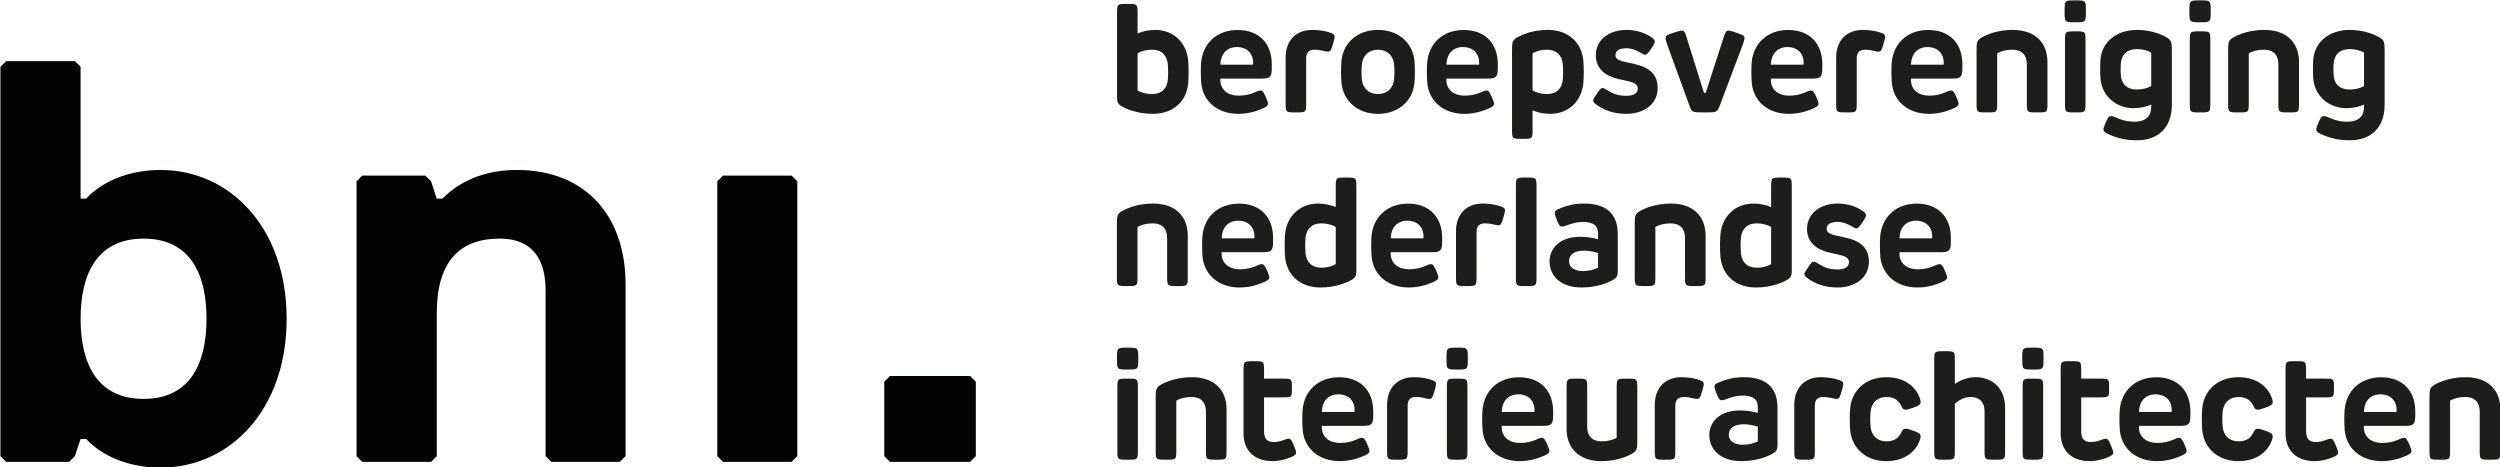
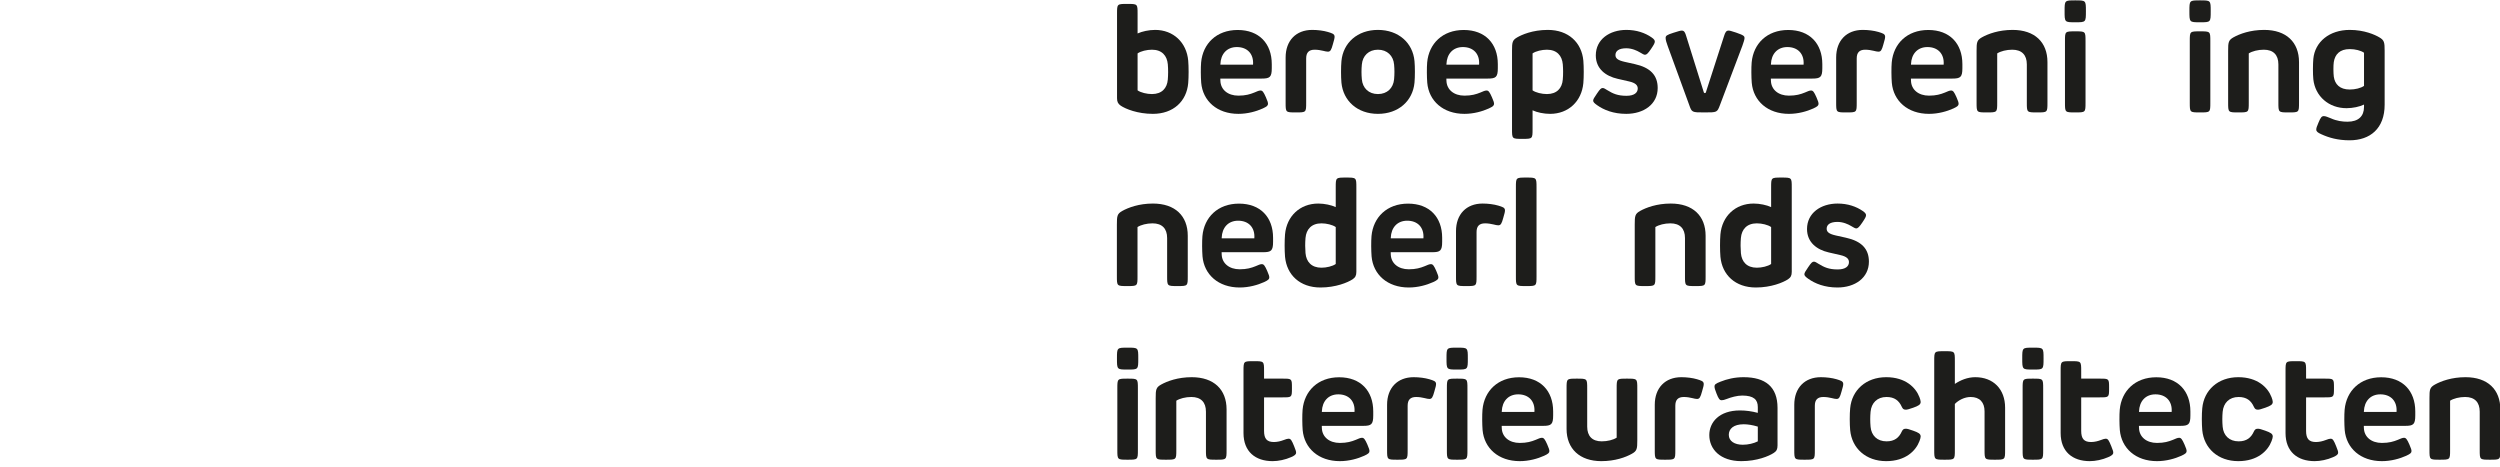
<svg xmlns="http://www.w3.org/2000/svg" width="2819" height="527" viewBox="0 0 2819 527">
  <g id="Laag-1">
    <g id="Group">
      <g id="g1">
-         <path id="Path" fill="#020303" stroke="none" d="M 232.87 359.433 C 232.87 411.066 213.508 449.791 161.875 449.791 C 110.242 449.791 90.88 411.066 90.88 359.433 C 90.88 307.8 110.242 269.075 161.911 269.075 C 213.581 269.075 232.87 307.691 232.87 359.433 M 323.228 359.433 C 323.228 256.167 258.687 191.662 181.237 191.662 C 123.223 191.662 97.298 223.933 97.298 223.933 L 90.88 223.933 L 90.88 75.379 L 84.389 68.925 L 6.94 68.925 L 0.486 75.379 L 0.486 514.368 L 6.94 520.822 L 77.972 520.822 L 84.389 514.368 L 90.88 495.006 L 97.334 495.006 C 97.334 495.006 123.15 527.276 181.274 527.276 C 258.723 527.276 323.264 462.699 323.228 359.433 M 698.945 520.822 L 705.399 514.368 L 705.399 320.672 C 705.399 243.223 660.148 191.662 582.734 191.662 C 537.556 191.662 511.739 211.025 498.831 223.933 L 492.377 223.933 L 486.104 204.462 L 479.614 198.007 L 408.473 198.007 L 402.019 204.462 L 402.019 514.368 L 408.473 520.822 L 486.104 520.822 L 492.522 514.368 L 492.522 352.943 C 492.522 294.928 518.338 269.039 563.553 269.039 C 602.278 269.039 615.187 294.856 615.187 327.054 L 615.187 514.368 L 621.641 520.822 L 698.945 520.822 Z M 892.605 520.822 L 899.059 514.368 L 899.059 204.498 L 892.605 198.044 L 815.155 198.044 L 808.81 204.498 L 808.81 514.368 L 815.264 520.822 L 892.605 520.822 Z M 1100.333 514.368 L 1100.333 430.428 L 1093.879 423.974 L 1003.521 423.974 L 997.067 430.428 L 997.067 514.368 L 1003.521 520.822 L 1093.879 520.822 L 1100.333 514.368 Z" />
-       </g>
+         </g>
      <g id="g2">
        <path id="path1" fill="#1d1d1b" stroke="none" d="M 1263.657 119.097 C 1260.76 117.052 1259.567 114.922 1259.567 110.746 L 1259.567 15.574 C 1259.567 4.412 1259.567 4.412 1271.156 4.412 C 1282.742 4.412 1282.742 4.412 1282.742 15.574 L 1282.742 37.726 C 1287.77 35.427 1295.44 33.724 1302.511 33.724 C 1323.13 33.724 1338.041 47.951 1339.829 68.4 C 1340.427 75.216 1340.427 86.804 1339.829 93.707 C 1338.041 114.156 1323.13 128.383 1299.955 128.383 C 1282.742 128.383 1269.195 122.845 1263.657 119.097 Z M 1298.931 106.061 C 1310.177 106.061 1316.059 99.415 1316.824 89.617 C 1317.252 84.504 1317.337 78.369 1316.824 72.49 C 1315.974 62.777 1310.177 56.045 1298.931 56.045 C 1293.223 56.045 1286.322 57.665 1282.742 60.22 L 1282.742 101.886 C 1286.322 104.441 1293.223 106.061 1298.931 106.061 Z" />
        <path id="path2" fill="#1d1d1b" stroke="none" d="M 1354.471 93.28 C 1353.961 86.891 1353.876 76.239 1354.386 70.36 C 1356.348 49.144 1371.768 33.808 1395.624 33.808 C 1419.822 33.808 1434.053 49.144 1434.053 72.32 L 1434.053 76.836 C 1434.053 87.06 1431.837 88.594 1422.719 88.594 L 1376.028 88.594 L 1376.113 91.15 C 1376.453 101.118 1384.547 107.849 1396.392 107.849 C 1404.486 107.849 1409.515 106.316 1414.369 104.356 C 1417.436 103.078 1419.397 102.056 1421.355 102.056 C 1423.572 102.056 1424.765 103.674 1427.407 109.639 C 1429.365 113.984 1429.793 115.774 1429.793 117.052 C 1429.793 118.925 1428.685 120.119 1423.827 122.335 C 1416.671 125.572 1406.873 128.383 1396.392 128.383 C 1372.363 128.383 1356.263 113.814 1354.471 93.28 Z M 1412.921 72.916 C 1413.859 60.562 1406.275 53.064 1394.689 53.064 C 1383.354 53.064 1376.538 60.902 1376.113 72.32 L 1376.113 72.916 L 1412.921 72.916 Z" />
        <path id="path3" fill="#1d1d1b" stroke="none" d="M 1449.665 115.604 L 1449.665 64.822 C 1449.665 45.821 1461.34 33.724 1479.657 33.724 C 1485.878 33.724 1492.355 34.575 1497.294 36.023 C 1501.897 37.472 1504.879 38.153 1504.879 41.391 C 1504.879 43.01 1504.454 44.799 1502.921 49.996 C 1501.214 56.215 1500.194 58.262 1497.379 58.262 C 1495.846 58.262 1494.143 57.835 1492.1 57.324 C 1489.543 56.642 1485.538 56.045 1482.472 56.045 C 1475.911 56.045 1472.84 59.199 1472.84 65.93 L 1472.84 115.604 C 1472.84 126.765 1472.84 126.765 1461.255 126.765 C 1449.665 126.765 1449.665 126.765 1449.665 115.604 Z" />
        <path id="path4" fill="#1d1d1b" stroke="none" d="M 1512.602 93.195 C 1512.003 86.634 1512.003 75.473 1512.602 68.911 C 1514.475 48.378 1530.579 33.724 1553.754 33.724 C 1577.015 33.724 1593.119 48.378 1594.992 68.911 C 1595.59 75.473 1595.59 86.634 1594.992 93.195 C 1593.034 113.729 1577.015 128.383 1553.754 128.383 C 1530.579 128.383 1514.56 113.729 1512.602 93.195 Z M 1553.754 106.061 C 1564.235 106.061 1571.052 99.33 1571.986 89.36 C 1572.5 83.737 1572.5 78.369 1571.986 72.831 C 1571.137 62.862 1564.235 56.045 1553.754 56.045 C 1543.358 56.045 1536.457 62.862 1535.607 72.831 C 1535.094 78.369 1535.094 83.737 1535.607 89.36 C 1536.457 99.33 1543.358 106.061 1553.754 106.061 Z" />
        <path id="path5" fill="#1d1d1b" stroke="none" d="M 1609.365 93.28 C 1608.851 86.891 1608.766 76.239 1609.279 70.36 C 1611.238 49.144 1626.658 33.808 1650.517 33.808 C 1674.716 33.808 1688.943 49.144 1688.943 72.32 L 1688.943 76.836 C 1688.943 87.06 1686.73 88.594 1677.612 88.594 L 1630.922 88.594 L 1631.007 91.15 C 1631.347 101.118 1639.441 107.849 1651.286 107.849 C 1659.377 107.849 1664.405 106.316 1669.263 104.356 C 1672.329 103.078 1674.287 102.056 1676.249 102.056 C 1678.462 102.056 1679.656 103.674 1682.297 109.639 C 1684.259 113.984 1684.684 115.774 1684.684 117.052 C 1684.684 118.925 1683.575 120.119 1678.721 122.335 C 1671.561 125.572 1661.763 128.383 1651.286 128.383 C 1627.257 128.383 1611.153 113.814 1609.365 93.28 Z M 1667.815 72.916 C 1668.75 60.562 1661.168 53.064 1649.579 53.064 C 1638.248 53.064 1631.432 60.902 1631.007 72.32 L 1631.007 72.916 L 1667.815 72.916 Z" />
        <path id="path6" fill="#1d1d1b" stroke="none" d="M 1704.948 145.424 L 1704.948 57.324 C 1704.948 47.696 1705.288 45.309 1710.915 42.073 C 1715.685 39.346 1727.869 33.724 1745.336 33.724 C 1768.596 33.724 1783.507 47.951 1785.381 68.4 C 1785.979 75.388 1785.979 86.891 1785.381 93.707 C 1783.507 114.156 1768.596 128.383 1747.893 128.383 C 1740.818 128.383 1733.152 126.765 1728.124 124.378 L 1728.124 145.424 C 1728.124 156.587 1728.124 156.587 1716.538 156.587 C 1704.948 156.587 1704.948 156.587 1704.948 145.424 Z M 1744.313 106.061 C 1755.559 106.061 1761.44 99.415 1762.205 89.617 C 1762.719 83.737 1762.63 77.603 1762.205 72.49 C 1761.355 62.777 1755.559 56.045 1744.313 56.045 C 1738.605 56.045 1731.704 57.665 1728.124 60.22 L 1728.124 101.886 C 1731.704 104.441 1738.605 106.061 1744.313 106.061 Z" />
        <path id="path7" fill="#1d1d1b" stroke="none" d="M 1800.876 118.585 C 1798.234 116.71 1796.446 115.177 1796.446 113.559 C 1796.446 111.854 1797.466 110.321 1800.706 105.549 C 1804.197 100.351 1805.475 99.245 1807.182 99.245 C 1808.8 99.245 1810.079 100.351 1812.462 101.715 C 1818.853 105.634 1824.136 108.019 1834.019 108.019 C 1842.882 108.019 1846.716 104.441 1846.716 99.755 C 1846.716 96.092 1844.075 93.45 1837 91.832 L 1823.966 88.849 C 1810.503 85.782 1799.427 77.518 1799.427 62.437 C 1799.427 44.373 1815.018 33.724 1833.934 33.724 C 1845.438 33.724 1855.066 37.13 1862.307 42.158 C 1865.119 44.033 1865.972 45.566 1865.972 46.759 C 1865.972 48.548 1865.034 50.253 1861.712 55.194 C 1858.387 60.135 1856.684 61.755 1854.896 61.755 C 1853.448 61.755 1852.084 60.647 1849.1 59.029 C 1845.863 57.069 1840.155 54.427 1833.764 54.427 C 1825.329 54.427 1821.58 57.579 1821.58 62.095 C 1821.58 65.758 1824.221 67.975 1831.72 69.678 L 1843.222 72.235 C 1861.029 76.154 1869.208 84.931 1869.208 99.245 C 1869.208 117.562 1853.448 128.383 1833.764 128.383 C 1819.366 128.383 1808.545 124.038 1800.876 118.585 Z" />
        <path id="path8" fill="#1d1d1b" stroke="none" d="M 1904.745 118.33 L 1880.461 51.786 C 1879.268 48.548 1878.16 45.054 1878.16 42.84 C 1878.16 40.283 1879.438 39.346 1886.938 36.96 C 1892.306 35.257 1894.863 34.49 1896.311 34.49 C 1899.207 34.49 1900.23 36.705 1901.509 41.135 L 1921.189 104.016 C 1921.529 104.783 1921.699 104.953 1922.383 104.953 C 1923.147 104.953 1923.321 104.868 1923.576 104.016 L 1944.11 40.453 C 1945.303 36.705 1946.411 34.49 1949.049 34.49 C 1950.328 34.49 1951.606 34.745 1957.487 36.705 C 1966.602 39.856 1967.115 40.71 1967.115 43.094 C 1967.115 44.373 1966.007 48.123 1964.729 51.531 L 1939.421 118.5 C 1936.27 126.765 1936.27 126.765 1921.958 126.765 C 1907.727 126.765 1907.727 126.765 1904.745 118.33 Z" />
        <path id="path9" fill="#1d1d1b" stroke="none" d="M 1975.263 93.28 C 1974.753 86.891 1974.668 76.239 1975.178 70.36 C 1977.14 49.144 1992.56 33.808 2016.416 33.808 C 2040.614 33.808 2054.845 49.144 2054.845 72.32 L 2054.845 76.836 C 2054.845 87.06 2052.628 88.594 2043.51 88.594 L 1996.82 88.594 L 1996.905 91.15 C 1997.245 101.118 2005.339 107.849 2017.184 107.849 C 2025.278 107.849 2030.307 106.316 2035.161 104.356 C 2038.228 103.078 2040.189 102.056 2042.147 102.056 C 2044.364 102.056 2045.557 103.674 2048.199 109.639 C 2050.157 113.984 2050.585 115.774 2050.585 117.052 C 2050.585 118.925 2049.477 120.119 2044.619 122.335 C 2037.463 125.572 2027.665 128.383 2017.184 128.383 C 1993.155 128.383 1977.054 113.814 1975.263 93.28 Z M 2033.713 72.916 C 2034.651 60.562 2027.067 53.064 2015.481 53.064 C 2004.146 53.064 1997.33 60.902 1996.905 72.32 L 1996.905 72.916 L 2033.713 72.916 Z" />
        <path id="path10" fill="#1d1d1b" stroke="none" d="M 2070.457 115.604 L 2070.457 64.822 C 2070.457 45.821 2082.132 33.724 2100.449 33.724 C 2106.67 33.724 2113.143 34.575 2118.086 36.023 C 2122.686 37.472 2125.667 38.153 2125.667 41.391 C 2125.667 43.01 2125.242 44.799 2123.709 49.996 C 2122.006 56.215 2120.983 58.262 2118.171 58.262 C 2116.638 58.262 2114.935 57.835 2112.888 57.324 C 2110.332 56.642 2106.327 56.045 2103.26 56.045 C 2096.699 56.045 2093.633 59.199 2093.633 65.93 L 2093.633 115.604 C 2093.633 126.765 2093.633 126.765 2082.043 126.765 C 2070.457 126.765 2070.457 126.765 2070.457 115.604 Z" />
        <path id="path11" fill="#1d1d1b" stroke="none" d="M 2133.206 93.28 C 2132.693 86.891 2132.607 76.239 2133.121 70.36 C 2135.079 49.144 2150.5 33.808 2174.358 33.808 C 2198.557 33.808 2212.785 49.144 2212.785 72.32 L 2212.785 76.836 C 2212.785 87.06 2210.572 88.594 2201.454 88.594 L 2154.763 88.594 L 2154.848 91.15 C 2155.188 101.118 2163.283 107.849 2175.127 107.849 C 2183.218 107.849 2188.246 106.316 2193.104 104.356 C 2196.171 103.078 2198.129 102.056 2200.09 102.056 C 2202.304 102.056 2203.497 103.674 2206.138 109.639 C 2208.1 113.984 2208.525 115.774 2208.525 117.052 C 2208.525 118.925 2207.417 120.119 2202.562 122.335 C 2195.402 125.572 2185.604 128.383 2175.127 128.383 C 2151.098 128.383 2134.994 113.814 2133.206 93.28 Z M 2191.656 72.916 C 2192.591 60.562 2185.01 53.064 2173.42 53.064 C 2162.089 53.064 2155.273 60.902 2154.848 72.32 L 2154.848 72.916 L 2191.656 72.916 Z" />
        <path id="path12" fill="#1d1d1b" stroke="none" d="M 2228.79 115.604 L 2228.79 57.324 C 2228.79 47.696 2229.13 45.309 2234.841 42.073 C 2241.742 38.238 2253.668 33.724 2269.432 33.724 C 2294.396 33.724 2308.712 47.611 2308.712 70.02 L 2308.712 115.604 C 2308.712 126.765 2308.712 126.765 2297.123 126.765 C 2285.452 126.765 2285.452 126.765 2285.452 115.604 L 2285.452 72.575 C 2285.452 61.925 2279.74 56.045 2269.007 56.045 C 2262.446 56.045 2255.885 57.75 2252.05 60.22 L 2252.05 115.604 C 2252.05 126.765 2252.05 126.765 2240.379 126.765 C 2228.79 126.765 2228.79 126.765 2228.79 115.604 Z" />
        <path id="path13" fill="#1d1d1b" stroke="none" d="M 2340.053 0.409 C 2352.067 0.409 2352.067 0.409 2352.067 12.591 C 2352.067 25.117 2352.067 25.117 2340.053 25.117 C 2328.038 25.117 2328.038 25.117 2328.038 12.591 C 2328.038 0.409 2328.038 0.409 2340.053 0.409 Z M 2328.463 115.604 L 2328.463 46.503 C 2328.463 35.342 2328.463 35.342 2340.053 35.342 C 2351.639 35.342 2351.639 35.342 2351.639 46.503 L 2351.639 115.604 C 2351.639 126.765 2351.639 126.765 2340.053 126.765 C 2328.463 126.765 2328.463 126.765 2328.463 115.604 Z" />
-         <path id="path14" fill="#1d1d1b" stroke="none" d="M 2377.409 151.303 C 2373.66 149.6 2371.868 148.322 2371.868 146.105 C 2371.868 144.402 2372.551 142.527 2374.34 138.353 C 2376.896 132.048 2378.174 130.94 2380.476 130.94 C 2382.519 130.94 2384.821 132.048 2388.316 133.411 C 2394.873 136.393 2401.35 137.244 2407.058 137.244 C 2419.497 137.244 2425.719 130.94 2425.719 120.63 L 2425.719 117.904 C 2420.86 120.289 2413.109 121.994 2406.038 121.994 C 2385.929 121.994 2370.593 108.531 2368.547 89.275 C 2367.952 83.567 2368.037 72.235 2368.547 66.442 C 2370.335 47.184 2386.694 33.724 2409.614 33.724 C 2426.143 33.724 2438.243 39.261 2442.931 42.073 C 2448.554 45.309 2448.979 47.696 2448.979 57.324 L 2448.979 118.074 C 2448.979 144.999 2432.535 158.205 2409.444 158.205 C 2395.982 158.205 2385.929 155.223 2377.409 151.303 Z M 2409.614 100.948 C 2415.921 100.948 2422.138 99.33 2425.719 96.858 L 2425.719 59.454 C 2422.138 56.984 2415.921 55.364 2409.614 55.364 C 2398.368 55.364 2393 61.329 2391.637 69.935 C 2391.042 73.768 2391.127 82.544 2391.637 86.379 C 2392.83 94.983 2398.368 100.948 2409.614 100.948 Z" />
        <path id="path15" fill="#1d1d1b" stroke="none" d="M 2480.783 0.409 C 2492.798 0.409 2492.798 0.409 2492.798 12.591 C 2492.798 25.117 2492.798 25.117 2480.783 25.117 C 2468.769 25.117 2468.769 25.117 2468.769 12.591 C 2468.769 0.409 2468.769 0.409 2480.783 0.409 Z M 2469.194 115.604 L 2469.194 46.503 C 2469.194 35.342 2469.194 35.342 2480.783 35.342 C 2492.369 35.342 2492.369 35.342 2492.369 46.503 L 2492.369 115.604 C 2492.369 126.765 2492.369 126.765 2480.783 126.765 C 2469.194 126.765 2469.194 126.765 2469.194 115.604 Z" />
        <path id="path16" fill="#1d1d1b" stroke="none" d="M 2512.447 115.604 L 2512.447 57.324 C 2512.447 47.696 2512.786 45.309 2518.498 42.073 C 2525.399 38.238 2537.325 33.724 2553.089 33.724 C 2578.052 33.724 2592.369 47.611 2592.369 70.02 L 2592.369 115.604 C 2592.369 126.765 2592.369 126.765 2580.779 126.765 C 2569.108 126.765 2569.108 126.765 2569.108 115.604 L 2569.108 72.575 C 2569.108 61.925 2563.397 56.045 2552.664 56.045 C 2546.103 56.045 2539.542 57.75 2535.707 60.22 L 2535.707 115.604 C 2535.707 126.765 2535.707 126.765 2524.036 126.765 C 2512.447 126.765 2512.447 126.765 2512.447 115.604 Z" />
        <path id="path17" fill="#1d1d1b" stroke="none" d="M 2617.353 151.303 C 2613.604 149.6 2611.815 148.322 2611.815 146.105 C 2611.815 144.402 2612.495 142.527 2614.287 138.353 C 2616.844 132.048 2618.122 130.94 2620.42 130.94 C 2622.467 130.94 2624.765 132.048 2628.259 133.411 C 2634.821 136.393 2641.297 137.244 2647.005 137.244 C 2659.445 137.244 2665.662 130.94 2665.662 120.63 L 2665.662 117.904 C 2660.808 120.289 2653.053 121.994 2645.982 121.994 C 2625.873 121.994 2610.537 108.531 2608.494 89.275 C 2607.896 83.567 2607.981 72.235 2608.494 66.442 C 2610.282 47.184 2626.641 33.724 2649.562 33.724 C 2666.091 33.724 2678.19 39.261 2682.875 42.073 C 2688.498 45.309 2688.926 47.696 2688.926 57.324 L 2688.926 118.074 C 2688.926 144.999 2672.479 158.205 2649.392 158.205 C 2635.929 158.205 2625.873 155.223 2617.353 151.303 Z M 2649.562 100.948 C 2655.865 100.948 2662.086 99.33 2665.662 96.858 L 2665.662 59.454 C 2662.086 56.984 2655.865 55.364 2649.562 55.364 C 2638.312 55.364 2632.944 61.329 2631.581 69.935 C 2630.986 73.768 2631.071 82.544 2631.581 86.379 C 2632.774 94.983 2638.312 100.948 2649.562 100.948 Z" />
        <path id="path18" fill="#1d1d1b" stroke="none" d="M 1259.397 311.403 L 1259.397 253.123 C 1259.397 243.495 1259.737 241.109 1265.448 237.872 C 1272.35 234.037 1284.276 229.523 1300.04 229.523 C 1325.003 229.523 1339.319 243.41 1339.319 265.819 L 1339.319 311.403 C 1339.319 322.564 1339.319 322.564 1327.73 322.564 C 1316.059 322.564 1316.059 322.564 1316.059 311.403 L 1316.059 268.374 C 1316.059 257.724 1310.347 251.845 1299.615 251.845 C 1293.053 251.845 1286.492 253.55 1282.657 256.019 L 1282.657 311.403 C 1282.657 322.564 1282.657 322.564 1270.986 322.564 C 1259.397 322.564 1259.397 322.564 1259.397 311.403 Z" />
        <path id="path19" fill="#1d1d1b" stroke="none" d="M 1355.937 289.079 C 1355.427 282.69 1355.342 272.039 1355.852 266.159 C 1357.814 244.943 1373.234 229.608 1397.089 229.608 C 1421.288 229.608 1435.519 244.943 1435.519 268.119 L 1435.519 272.635 C 1435.519 282.859 1433.303 284.393 1424.185 284.393 L 1377.494 284.393 L 1377.579 286.949 C 1377.919 296.917 1386.013 303.648 1397.858 303.648 C 1405.953 303.648 1410.981 302.115 1415.835 300.155 C 1418.902 298.877 1420.863 297.855 1422.821 297.855 C 1425.038 297.855 1426.231 299.474 1428.873 305.438 C 1430.831 309.783 1431.26 311.573 1431.26 312.851 C 1431.26 314.724 1430.151 315.918 1425.293 318.134 C 1418.137 321.371 1408.339 324.182 1397.858 324.182 C 1373.829 324.182 1357.729 309.613 1355.937 289.079 Z M 1414.387 268.715 C 1415.325 256.361 1407.741 248.863 1396.155 248.863 C 1384.82 248.863 1378.004 256.701 1377.579 268.119 L 1377.579 268.715 L 1414.387 268.715 Z" />
        <path id="path20" fill="#1d1d1b" stroke="none" d="M 1449 289.506 C 1448.405 282.603 1448.405 271.015 1449 264.199 C 1450.876 243.75 1465.787 229.523 1486.491 229.523 C 1493.477 229.523 1501.232 231.226 1506.171 233.526 L 1506.171 211.374 C 1506.171 200.211 1506.171 200.211 1517.761 200.211 C 1529.432 200.211 1529.432 200.211 1529.432 211.374 L 1529.432 306.545 C 1529.432 310.721 1528.242 312.851 1525.257 314.896 C 1519.719 318.559 1506.171 324.182 1488.962 324.182 C 1465.787 324.182 1450.876 309.955 1449 289.506 Z M 1490.071 301.86 C 1495.694 301.86 1502.595 300.24 1506.171 297.686 L 1506.171 256.019 C 1502.595 253.465 1495.694 251.845 1490.071 251.845 C 1478.821 251.845 1472.943 258.576 1472.09 268.289 C 1471.58 274.168 1471.665 280.303 1472.09 285.416 C 1472.943 295.214 1478.821 301.86 1490.071 301.86 Z" />
        <path id="path21" fill="#1d1d1b" stroke="none" d="M 1546.598 289.079 C 1546.088 282.69 1546.003 272.039 1546.513 266.159 C 1548.475 244.943 1563.896 229.608 1587.751 229.608 C 1611.949 229.608 1626.18 244.943 1626.18 268.119 L 1626.18 272.635 C 1626.18 282.859 1623.964 284.393 1614.846 284.393 L 1568.155 284.393 L 1568.24 286.949 C 1568.58 296.917 1576.675 303.648 1588.519 303.648 C 1596.614 303.648 1601.642 302.115 1606.496 300.155 C 1609.563 298.877 1611.525 297.855 1613.483 297.855 C 1615.699 297.855 1616.893 299.474 1619.534 305.438 C 1621.492 309.783 1621.921 311.573 1621.921 312.851 C 1621.921 314.724 1620.812 315.918 1615.954 318.134 C 1608.798 321.371 1599 324.182 1588.519 324.182 C 1564.49 324.182 1548.39 309.613 1546.598 289.079 Z M 1605.048 268.715 C 1605.987 256.361 1598.402 248.863 1586.816 248.863 C 1575.481 248.863 1568.665 256.701 1568.24 268.119 L 1568.24 268.715 L 1605.048 268.715 Z" />
        <path id="path22" fill="#1d1d1b" stroke="none" d="M 1641.792 311.403 L 1641.792 260.621 C 1641.792 241.62 1653.467 229.523 1671.784 229.523 C 1678.005 229.523 1684.478 230.374 1689.421 231.823 C 1694.021 233.271 1697.002 233.952 1697.002 237.191 C 1697.002 238.809 1696.578 240.599 1695.044 245.795 C 1693.341 252.015 1692.318 254.061 1689.506 254.061 C 1687.973 254.061 1686.27 253.635 1684.223 253.123 C 1681.667 252.441 1677.662 251.845 1674.595 251.845 C 1668.034 251.845 1664.968 254.998 1664.968 261.729 L 1664.968 311.403 C 1664.968 322.564 1664.968 322.564 1653.378 322.564 C 1641.792 322.564 1641.792 322.564 1641.792 311.403 Z" />
        <path id="path23" fill="#1d1d1b" stroke="none" d="M 1709.329 311.403 L 1709.329 211.374 C 1709.329 200.211 1709.329 200.211 1721.003 200.211 C 1732.589 200.211 1732.589 200.211 1732.589 211.374 L 1732.589 311.403 C 1732.589 322.564 1732.589 322.564 1721.003 322.564 C 1709.329 322.564 1709.329 322.564 1709.329 311.403 Z" />
-         <path id="path24" fill="#1d1d1b" stroke="none" d="M 1747.262 294.787 C 1747.262 280.388 1758.338 267.01 1781.854 267.01 C 1788.755 267.01 1795.146 267.949 1801.963 269.737 L 1801.963 263.177 C 1801.963 254.828 1797.363 250.226 1784.325 250.226 C 1778.617 250.226 1771.716 252.186 1766.943 254.061 C 1764.475 255.083 1762.513 255.509 1761.235 255.509 C 1758.933 255.509 1757.744 253.974 1755.357 247.84 C 1753.739 243.835 1753.14 241.62 1753.14 240.087 C 1753.14 237.787 1754.249 236.764 1759.957 234.549 C 1767.201 231.652 1775.721 229.523 1785.943 229.523 C 1810.482 229.523 1824.2 240.342 1824.2 264.114 L 1824.2 306.46 C 1824.2 310.721 1823.095 312.851 1820.11 314.811 C 1814.487 318.559 1801.024 324.182 1783.387 324.182 C 1759.617 324.182 1747.262 310.721 1747.262 294.787 Z M 1785.009 305.693 C 1791.142 305.693 1797.448 304.16 1801.963 301.86 L 1801.963 285.244 C 1796 283.456 1790.717 282.603 1786.029 282.603 C 1774.613 282.603 1769.244 287.716 1769.244 294.532 C 1769.244 301.604 1775.721 305.693 1785.009 305.693 Z" />
        <path id="path25" fill="#1d1d1b" stroke="none" d="M 1843.324 311.403 L 1843.324 253.123 C 1843.324 243.495 1843.664 241.109 1849.376 237.872 C 1856.277 234.037 1868.203 229.523 1883.967 229.523 C 1908.93 229.523 1923.247 243.41 1923.247 265.819 L 1923.247 311.403 C 1923.247 322.564 1923.247 322.564 1911.657 322.564 C 1899.986 322.564 1899.986 322.564 1899.986 311.403 L 1899.986 268.374 C 1899.986 257.724 1894.275 251.845 1883.542 251.845 C 1876.981 251.845 1870.419 253.55 1866.585 256.019 L 1866.585 311.403 C 1866.585 322.564 1866.585 322.564 1854.914 322.564 C 1843.324 322.564 1843.324 322.564 1843.324 311.403 Z" />
        <path id="path26" fill="#1d1d1b" stroke="none" d="M 1939.949 289.506 C 1939.354 282.603 1939.354 271.015 1939.949 264.199 C 1941.826 243.75 1956.737 229.523 1977.44 229.523 C 1984.427 229.523 1992.181 231.226 1997.121 233.526 L 1997.121 211.374 C 1997.121 200.211 1997.121 200.211 2008.71 200.211 C 2020.381 200.211 2020.381 200.211 2020.381 211.374 L 2020.381 306.545 C 2020.381 310.721 2019.192 312.851 2016.207 314.896 C 2010.668 318.559 1997.121 324.182 1979.912 324.182 C 1956.737 324.182 1941.826 309.955 1939.949 289.506 Z M 1981.021 301.86 C 1986.643 301.86 1993.545 300.24 1997.121 297.686 L 1997.121 256.019 C 1993.545 253.465 1986.643 251.845 1981.021 251.845 C 1969.771 251.845 1963.893 258.576 1963.04 268.289 C 1962.53 274.168 1962.615 280.303 1963.04 285.416 C 1963.893 295.214 1969.771 301.86 1981.021 301.86 Z" />
        <path id="path27" fill="#1d1d1b" stroke="none" d="M 2039.046 314.385 C 2036.407 312.51 2034.616 310.976 2034.616 309.358 C 2034.616 307.653 2035.639 306.12 2038.876 301.349 C 2042.37 296.151 2043.649 295.044 2045.352 295.044 C 2046.97 295.044 2048.248 296.151 2050.635 297.514 C 2057.026 301.434 2062.309 303.818 2072.192 303.818 C 2081.052 303.818 2084.886 300.24 2084.886 295.554 C 2084.886 291.891 2082.245 289.249 2075.174 287.631 L 2062.136 284.648 C 2048.677 281.581 2037.597 273.317 2037.597 258.236 C 2037.597 240.172 2053.191 229.523 2072.107 229.523 C 2083.608 229.523 2093.236 232.929 2100.481 237.957 C 2103.292 239.832 2104.142 241.365 2104.142 242.559 C 2104.142 244.347 2103.207 246.052 2099.882 250.993 C 2096.561 255.934 2094.854 257.554 2093.066 257.554 C 2091.618 257.554 2090.255 256.446 2087.273 254.828 C 2084.033 252.868 2078.325 250.226 2071.937 250.226 C 2063.499 250.226 2059.753 253.378 2059.753 257.894 C 2059.753 261.557 2062.394 263.774 2069.891 265.477 L 2081.395 268.034 C 2099.202 271.954 2107.382 280.73 2107.382 295.044 C 2107.382 313.361 2091.618 324.182 2071.937 324.182 C 2057.536 324.182 2046.715 319.838 2039.046 314.385 Z" />
-         <path id="path28" fill="#1d1d1b" stroke="none" d="M 2120.218 289.079 C 2119.708 282.69 2119.623 272.039 2120.133 266.159 C 2122.094 244.943 2137.515 229.608 2161.37 229.608 C 2185.569 229.608 2199.8 244.943 2199.8 268.119 L 2199.8 272.635 C 2199.8 282.859 2197.583 284.393 2188.466 284.393 L 2141.775 284.393 L 2141.86 286.949 C 2142.2 296.917 2150.294 303.648 2162.139 303.648 C 2170.233 303.648 2175.261 302.115 2180.116 300.155 C 2183.183 298.877 2185.144 297.855 2187.102 297.855 C 2189.319 297.855 2190.512 299.474 2193.154 305.438 C 2195.112 309.783 2195.541 311.573 2195.541 312.851 C 2195.541 314.724 2194.432 315.918 2189.574 318.134 C 2182.418 321.371 2172.62 324.182 2162.139 324.182 C 2138.11 324.182 2122.009 309.613 2120.218 289.079 Z M 2178.668 268.715 C 2179.606 256.361 2172.021 248.863 2160.436 248.863 C 2149.101 248.863 2142.285 256.701 2141.86 268.119 L 2141.86 268.715 L 2178.668 268.715 Z" />
        <path id="path29" fill="#1d1d1b" stroke="none" d="M 1271.496 392.007 C 1283.511 392.007 1283.511 392.007 1283.511 404.191 C 1283.511 416.715 1283.511 416.715 1271.496 416.715 C 1259.482 416.715 1259.482 416.715 1259.482 404.191 C 1259.482 392.007 1259.482 392.007 1271.496 392.007 Z M 1259.907 507.204 L 1259.907 438.103 C 1259.907 426.942 1259.907 426.942 1271.496 426.942 C 1283.082 426.942 1283.082 426.942 1283.082 438.103 L 1283.082 507.204 C 1283.082 518.365 1283.082 518.365 1271.496 518.365 C 1259.907 518.365 1259.907 518.365 1259.907 507.204 Z" />
        <path id="path30" fill="#1d1d1b" stroke="none" d="M 1303.159 507.204 L 1303.159 448.924 C 1303.159 439.296 1303.499 436.91 1309.211 433.673 C 1316.112 429.838 1328.038 425.323 1343.802 425.323 C 1368.766 425.323 1383.082 439.211 1383.082 461.618 L 1383.082 507.204 C 1383.082 518.365 1383.082 518.365 1371.492 518.365 C 1359.821 518.365 1359.821 518.365 1359.821 507.204 L 1359.821 464.175 C 1359.821 453.524 1354.11 447.646 1343.377 447.646 C 1336.816 447.646 1330.254 449.349 1326.42 451.82 L 1326.42 507.204 C 1326.42 518.365 1326.42 518.365 1314.749 518.365 C 1303.159 518.365 1303.159 518.365 1303.159 507.204 Z" />
        <path id="path31" fill="#1d1d1b" stroke="none" d="M 1402.171 488.288 L 1402.171 418.419 C 1402.171 407.258 1402.171 407.258 1413.757 407.258 C 1425.346 407.258 1425.346 407.258 1425.346 418.419 L 1425.346 426.942 L 1446.22 426.942 C 1456.786 426.942 1456.786 426.942 1456.786 437.504 C 1456.786 448.07 1456.786 448.07 1446.22 448.07 L 1425.346 448.07 L 1425.346 485.902 C 1425.346 494.761 1428.583 498.426 1436.507 498.426 C 1440.342 498.426 1444.347 497.403 1447.413 496.213 C 1449.885 495.275 1451.673 494.676 1452.866 494.676 C 1455.508 494.676 1456.446 496.298 1459.173 502.941 C 1461.301 508.139 1461.471 509.162 1461.471 510.355 C 1461.471 512.572 1459.767 513.677 1455.848 515.468 C 1449.29 518.365 1441.535 519.983 1434.974 519.983 C 1415.548 519.983 1402.171 509.247 1402.171 488.288 Z" />
        <path id="path32" fill="#1d1d1b" stroke="none" d="M 1468.885 484.878 C 1468.375 478.491 1468.291 467.839 1468.8 461.958 C 1470.762 440.744 1486.183 425.409 1510.038 425.409 C 1534.237 425.409 1548.468 440.744 1548.468 463.92 L 1548.468 468.434 C 1548.468 478.661 1546.251 480.194 1537.133 480.194 L 1490.443 480.194 L 1490.527 482.75 C 1490.867 492.718 1498.962 499.449 1510.806 499.449 C 1518.901 499.449 1523.929 497.916 1528.784 495.954 C 1531.85 494.676 1533.812 493.656 1535.77 493.656 C 1537.987 493.656 1539.18 495.275 1541.821 501.237 C 1543.78 505.582 1544.208 507.374 1544.208 508.652 C 1544.208 510.525 1543.099 511.719 1538.241 513.935 C 1531.085 517.172 1521.288 519.983 1510.806 519.983 C 1486.778 519.983 1470.677 505.412 1468.885 484.878 Z M 1527.335 464.515 C 1528.274 452.16 1520.689 444.664 1509.103 444.664 C 1497.769 444.664 1490.952 452.5 1490.527 463.92 L 1490.527 464.515 L 1527.335 464.515 Z" />
        <path id="path33" fill="#1d1d1b" stroke="none" d="M 1564.08 507.204 L 1564.08 456.42 C 1564.08 437.419 1575.754 425.323 1594.071 425.323 C 1600.293 425.323 1606.769 426.173 1611.709 427.622 C 1616.312 429.07 1619.293 429.753 1619.293 432.99 C 1619.293 434.608 1618.868 436.4 1617.335 441.594 C 1615.628 447.815 1614.609 449.862 1611.794 449.862 C 1610.26 449.862 1608.557 449.434 1606.514 448.924 C 1603.957 448.24 1599.953 447.646 1596.886 447.646 C 1590.325 447.646 1587.255 450.797 1587.255 457.528 L 1587.255 507.204 C 1587.255 518.365 1587.255 518.365 1575.669 518.365 C 1564.08 518.365 1564.08 518.365 1564.08 507.204 Z" />
        <path id="path34" fill="#1d1d1b" stroke="none" d="M 1643.103 392.007 C 1655.117 392.007 1655.117 392.007 1655.117 404.191 C 1655.117 416.715 1655.117 416.715 1643.103 416.715 C 1631.088 416.715 1631.088 416.715 1631.088 404.191 C 1631.088 392.007 1631.088 392.007 1643.103 392.007 Z M 1631.513 507.204 L 1631.513 438.103 C 1631.513 426.942 1631.513 426.942 1643.103 426.942 C 1654.688 426.942 1654.688 426.942 1654.688 438.103 L 1654.688 507.204 C 1654.688 518.365 1654.688 518.365 1643.103 518.365 C 1631.513 518.365 1631.513 518.365 1631.513 507.204 Z" />
        <path id="path35" fill="#1d1d1b" stroke="none" d="M 1671.749 484.878 C 1671.239 478.491 1671.154 467.839 1671.664 461.958 C 1673.625 440.744 1689.046 425.409 1712.901 425.409 C 1737.1 425.409 1751.331 440.744 1751.331 463.92 L 1751.331 468.434 C 1751.331 478.661 1749.114 480.194 1739.996 480.194 L 1693.306 480.194 L 1693.391 482.75 C 1693.731 492.718 1701.825 499.449 1713.67 499.449 C 1721.764 499.449 1726.792 497.916 1731.647 495.954 C 1734.713 494.676 1736.675 493.656 1738.633 493.656 C 1740.85 493.656 1742.043 495.275 1744.685 501.237 C 1746.643 505.582 1747.071 507.374 1747.071 508.652 C 1747.071 510.525 1745.963 511.719 1741.105 513.935 C 1733.948 517.172 1724.151 519.983 1713.67 519.983 C 1689.641 519.983 1673.54 505.412 1671.749 484.878 Z M 1730.199 464.515 C 1731.137 452.16 1723.552 444.664 1711.967 444.664 C 1700.632 444.664 1693.816 452.5 1693.391 463.92 L 1693.391 464.515 L 1730.199 464.515 Z" />
        <path id="path36" fill="#1d1d1b" stroke="none" d="M 1766.465 483.685 L 1766.465 438.103 C 1766.465 426.942 1766.465 426.942 1778.139 426.942 C 1789.725 426.942 1789.725 426.942 1789.725 438.103 L 1789.725 481.129 C 1789.725 491.78 1795.437 497.661 1806.084 497.661 C 1812.561 497.661 1819.122 496.039 1822.957 493.486 L 1822.957 438.103 C 1822.957 426.942 1822.957 426.942 1834.543 426.942 C 1846.217 426.942 1846.217 426.942 1846.217 438.103 L 1846.217 496.383 C 1846.217 506.011 1845.877 508.482 1840.166 511.634 C 1833.264 515.553 1821.339 519.983 1805.66 519.983 C 1781.376 519.983 1766.465 506.096 1766.465 483.685 Z" />
        <path id="path37" fill="#1d1d1b" stroke="none" d="M 1865.919 507.204 L 1865.919 456.42 C 1865.919 437.419 1877.593 425.323 1895.911 425.323 C 1902.132 425.323 1908.608 426.173 1913.548 427.622 C 1918.151 429.07 1921.133 429.753 1921.133 432.99 C 1921.133 434.608 1920.708 436.4 1919.175 441.594 C 1917.468 447.815 1916.448 449.862 1913.633 449.862 C 1912.1 449.862 1910.397 449.434 1908.354 448.924 C 1905.797 448.24 1901.792 447.646 1898.726 447.646 C 1892.164 447.646 1889.094 450.797 1889.094 457.528 L 1889.094 507.204 C 1889.094 518.365 1889.094 518.365 1877.508 518.365 C 1865.919 518.365 1865.919 518.365 1865.919 507.204 Z" />
        <path id="path38" fill="#1d1d1b" stroke="none" d="M 1927.407 490.586 C 1927.407 476.189 1938.483 462.811 1961.999 462.811 C 1968.9 462.811 1975.291 463.75 1982.107 465.538 L 1982.107 458.976 C 1982.107 450.627 1977.508 446.027 1964.47 446.027 C 1958.762 446.027 1951.861 447.985 1947.088 449.862 C 1944.62 450.882 1942.658 451.31 1941.38 451.31 C 1939.078 451.31 1937.888 449.774 1935.502 443.641 C 1933.884 439.636 1933.285 437.419 1933.285 435.886 C 1933.285 433.588 1934.393 432.565 1940.102 430.348 C 1947.346 427.452 1955.865 425.323 1966.088 425.323 C 1990.627 425.323 2004.344 436.141 2004.344 459.915 L 2004.344 502.261 C 2004.344 506.521 2003.24 508.652 2000.255 510.61 C 1994.632 514.36 1981.169 519.983 1963.532 519.983 C 1939.761 519.983 1927.407 506.521 1927.407 490.586 Z M 1965.153 501.492 C 1971.286 501.492 1977.593 499.959 1982.107 497.661 L 1982.107 481.044 C 1976.145 479.255 1970.861 478.402 1966.173 478.402 C 1954.757 478.402 1949.389 483.515 1949.389 490.331 C 1949.389 497.403 1955.865 501.492 1965.153 501.492 Z" />
        <path id="path39" fill="#1d1d1b" stroke="none" d="M 2023.232 507.204 L 2023.232 456.42 C 2023.232 437.419 2034.906 425.323 2053.223 425.323 C 2059.445 425.323 2065.917 426.173 2070.861 427.622 C 2075.46 429.07 2078.442 429.753 2078.442 432.99 C 2078.442 434.608 2078.017 436.4 2076.484 441.594 C 2074.781 447.815 2073.757 449.862 2070.946 449.862 C 2069.413 449.862 2067.709 449.434 2065.663 448.924 C 2063.106 448.24 2059.101 447.646 2056.035 447.646 C 2049.474 447.646 2046.407 450.797 2046.407 457.528 L 2046.407 507.204 C 2046.407 518.365 2046.407 518.365 2034.818 518.365 C 2023.232 518.365 2023.232 518.365 2023.232 507.204 Z" />
        <path id="path40" fill="#1d1d1b" stroke="none" d="M 2086.253 485.048 C 2085.655 478.402 2085.57 466.986 2086.253 460.34 C 2088.126 439.976 2103.976 425.323 2126.896 425.323 C 2148.708 425.323 2160.294 437.079 2164.384 447.901 C 2165.152 449.862 2165.747 451.905 2165.747 453.183 C 2165.747 456.25 2163.275 457.613 2157.312 459.745 C 2152.798 461.363 2150.411 461.958 2149.048 461.958 C 2146.406 461.958 2145.553 460.938 2144.448 458.722 C 2141.293 451.735 2136.269 447.646 2127.236 447.646 C 2116.67 447.646 2110.193 454.377 2109.259 464.26 C 2108.745 469.883 2108.745 475.506 2109.259 481.217 C 2110.108 491.015 2116.67 497.661 2127.236 497.661 C 2136.269 497.661 2141.293 493.571 2144.448 486.582 C 2145.553 484.369 2146.406 483.43 2149.048 483.43 C 2150.411 483.43 2152.798 483.944 2157.312 485.647 C 2163.275 487.775 2165.747 489.138 2165.747 492.208 C 2165.747 493.398 2165.152 495.445 2164.384 497.403 C 2160.294 508.309 2148.708 519.983 2126.896 519.983 C 2103.976 519.983 2088.211 505.497 2086.253 485.048 Z" />
        <path id="path41" fill="#1d1d1b" stroke="none" d="M 2181.037 507.204 L 2181.037 407.173 C 2181.037 396.012 2181.037 396.012 2192.708 396.012 C 2204.297 396.012 2204.297 396.012 2204.297 407.173 L 2204.297 432.905 C 2210.688 428.645 2218.609 425.323 2227.302 425.323 C 2247.667 425.323 2260.959 438.783 2260.959 459.66 L 2260.959 507.204 C 2260.959 518.365 2260.959 518.365 2249.37 518.365 C 2237.784 518.365 2237.784 518.365 2237.784 507.204 L 2237.784 463.835 C 2237.784 453.608 2232.242 447.646 2222.104 447.646 C 2215.118 447.646 2208.302 451.31 2204.297 455.485 L 2204.297 507.204 C 2204.297 518.365 2204.297 518.365 2192.708 518.365 C 2181.037 518.365 2181.037 518.365 2181.037 507.204 Z" />
        <path id="path42" fill="#1d1d1b" stroke="none" d="M 2292.3 392.007 C 2304.314 392.007 2304.314 392.007 2304.314 404.191 C 2304.314 416.715 2304.314 416.715 2292.3 416.715 C 2280.285 416.715 2280.285 416.715 2280.285 404.191 C 2280.285 392.007 2280.285 392.007 2292.3 392.007 Z M 2280.71 507.204 L 2280.71 438.103 C 2280.71 426.942 2280.71 426.942 2292.3 426.942 C 2303.886 426.942 2303.886 426.942 2303.886 438.103 L 2303.886 507.204 C 2303.886 518.365 2303.886 518.365 2292.3 518.365 C 2280.71 518.365 2280.71 518.365 2280.71 507.204 Z" />
        <path id="path43" fill="#1d1d1b" stroke="none" d="M 2323.587 488.288 L 2323.587 418.419 C 2323.587 407.258 2323.587 407.258 2335.177 407.258 C 2346.763 407.258 2346.763 407.258 2346.763 418.419 L 2346.763 426.942 L 2367.64 426.942 C 2378.206 426.942 2378.206 426.942 2378.206 437.504 C 2378.206 448.07 2378.206 448.07 2367.64 448.07 L 2346.763 448.07 L 2346.763 485.902 C 2346.763 494.761 2350.003 498.426 2357.927 498.426 C 2361.759 498.426 2365.763 497.403 2368.833 496.213 C 2371.301 495.275 2373.093 494.676 2374.286 494.676 C 2376.928 494.676 2377.863 496.298 2380.589 502.941 C 2382.721 508.139 2382.891 509.162 2382.891 510.355 C 2382.891 512.572 2381.188 513.677 2377.268 515.468 C 2370.707 518.365 2362.952 519.983 2356.394 519.983 C 2336.965 519.983 2323.587 509.247 2323.587 488.288 Z" />
        <path id="path44" fill="#1d1d1b" stroke="none" d="M 2390.306 484.878 C 2389.792 478.491 2389.707 467.839 2390.22 461.958 C 2392.179 440.744 2407.599 425.409 2431.458 425.409 C 2455.657 425.409 2469.884 440.744 2469.884 463.92 L 2469.884 468.434 C 2469.884 478.661 2467.671 480.194 2458.553 480.194 L 2411.863 480.194 L 2411.948 482.75 C 2412.288 492.718 2420.382 499.449 2432.227 499.449 C 2440.318 499.449 2445.346 497.916 2450.204 495.954 C 2453.27 494.676 2455.229 493.656 2457.19 493.656 C 2459.403 493.656 2460.596 495.275 2463.238 501.237 C 2465.2 505.582 2465.625 507.374 2465.625 508.652 C 2465.625 510.525 2464.516 511.719 2459.662 513.935 C 2452.502 517.172 2442.704 519.983 2432.227 519.983 C 2408.198 519.983 2392.094 505.412 2390.306 484.878 Z M 2448.756 464.515 C 2449.691 452.16 2442.109 444.664 2430.52 444.664 C 2419.189 444.664 2412.373 452.5 2411.948 463.92 L 2411.948 464.515 L 2448.756 464.515 Z" />
        <path id="path45" fill="#1d1d1b" stroke="none" d="M 2483.266 485.048 C 2482.671 478.402 2482.586 466.986 2483.266 460.34 C 2485.142 439.976 2500.988 425.323 2523.908 425.323 C 2545.72 425.323 2557.31 437.079 2561.4 447.901 C 2562.164 449.862 2562.763 451.905 2562.763 453.183 C 2562.763 456.25 2560.291 457.613 2554.325 459.745 C 2549.81 461.363 2547.424 461.958 2546.06 461.958 C 2543.419 461.958 2542.569 460.938 2541.461 458.722 C 2538.309 451.735 2533.281 447.646 2524.248 447.646 C 2513.686 447.646 2507.209 454.377 2506.271 464.26 C 2505.761 469.883 2505.761 475.506 2506.271 481.217 C 2507.125 491.015 2513.686 497.661 2524.248 497.661 C 2533.281 497.661 2538.309 493.571 2541.461 486.582 C 2542.569 484.369 2543.419 483.43 2546.06 483.43 C 2547.424 483.43 2549.81 483.944 2554.325 485.647 C 2560.291 487.775 2562.763 489.138 2562.763 492.208 C 2562.763 493.398 2562.164 495.445 2561.4 497.403 C 2557.31 508.309 2545.72 519.983 2523.908 519.983 C 2500.988 519.983 2485.227 505.497 2483.266 485.048 Z" />
        <path id="path46" fill="#1d1d1b" stroke="none" d="M 2577.164 488.288 L 2577.164 418.419 C 2577.164 407.258 2577.164 407.258 2588.753 407.258 C 2600.339 407.258 2600.339 407.258 2600.339 418.419 L 2600.339 426.942 L 2621.217 426.942 C 2631.783 426.942 2631.783 426.942 2631.783 437.504 C 2631.783 448.07 2631.783 448.07 2621.217 448.07 L 2600.339 448.07 L 2600.339 485.902 C 2600.339 494.761 2603.579 498.426 2611.504 498.426 C 2615.335 498.426 2619.34 497.403 2622.41 496.213 C 2624.878 495.275 2626.67 494.676 2627.863 494.676 C 2630.504 494.676 2631.439 496.298 2634.166 502.941 C 2636.297 508.139 2636.467 509.162 2636.467 510.355 C 2636.467 512.572 2634.764 513.677 2630.844 515.468 C 2624.283 518.365 2616.528 519.983 2609.971 519.983 C 2590.542 519.983 2577.164 509.247 2577.164 488.288 Z" />
        <path id="path47" fill="#1d1d1b" stroke="none" d="M 2643.882 484.878 C 2643.369 478.491 2643.284 467.839 2643.797 461.958 C 2645.755 440.744 2661.176 425.409 2685.035 425.409 C 2709.233 425.409 2723.461 440.744 2723.461 463.92 L 2723.461 468.434 C 2723.461 478.661 2721.248 480.194 2712.13 480.194 L 2665.439 480.194 L 2665.524 482.75 C 2665.864 492.718 2673.959 499.449 2685.803 499.449 C 2693.894 499.449 2698.922 497.916 2703.781 495.954 C 2706.847 494.676 2708.805 493.656 2710.767 493.656 C 2712.98 493.656 2714.173 495.275 2716.814 501.237 C 2718.776 505.582 2719.201 507.374 2719.201 508.652 C 2719.201 510.525 2718.093 511.719 2713.238 513.935 C 2706.078 517.172 2696.281 519.983 2685.803 519.983 C 2661.774 519.983 2645.67 505.412 2643.882 484.878 Z M 2702.332 464.515 C 2703.267 452.16 2695.686 444.664 2684.096 444.664 C 2672.765 444.664 2665.949 452.5 2665.524 463.92 L 2665.524 464.515 L 2702.332 464.515 Z" />
        <path id="path48" fill="#1d1d1b" stroke="none" d="M 2739.469 507.204 L 2739.469 448.924 C 2739.469 439.296 2739.809 436.91 2745.517 433.673 C 2752.419 429.838 2764.348 425.323 2780.109 425.323 C 2805.076 425.323 2819.388 439.211 2819.388 461.618 L 2819.388 507.204 C 2819.388 518.365 2819.388 518.365 2807.802 518.365 C 2796.128 518.365 2796.128 518.365 2796.128 507.204 L 2796.128 464.175 C 2796.128 453.524 2790.42 447.646 2779.684 447.646 C 2773.123 447.646 2766.561 449.349 2762.73 451.82 L 2762.73 507.204 C 2762.73 518.365 2762.73 518.365 2751.055 518.365 C 2739.469 518.365 2739.469 518.365 2739.469 507.204 Z" />
      </g>
    </g>
  </g>
</svg>